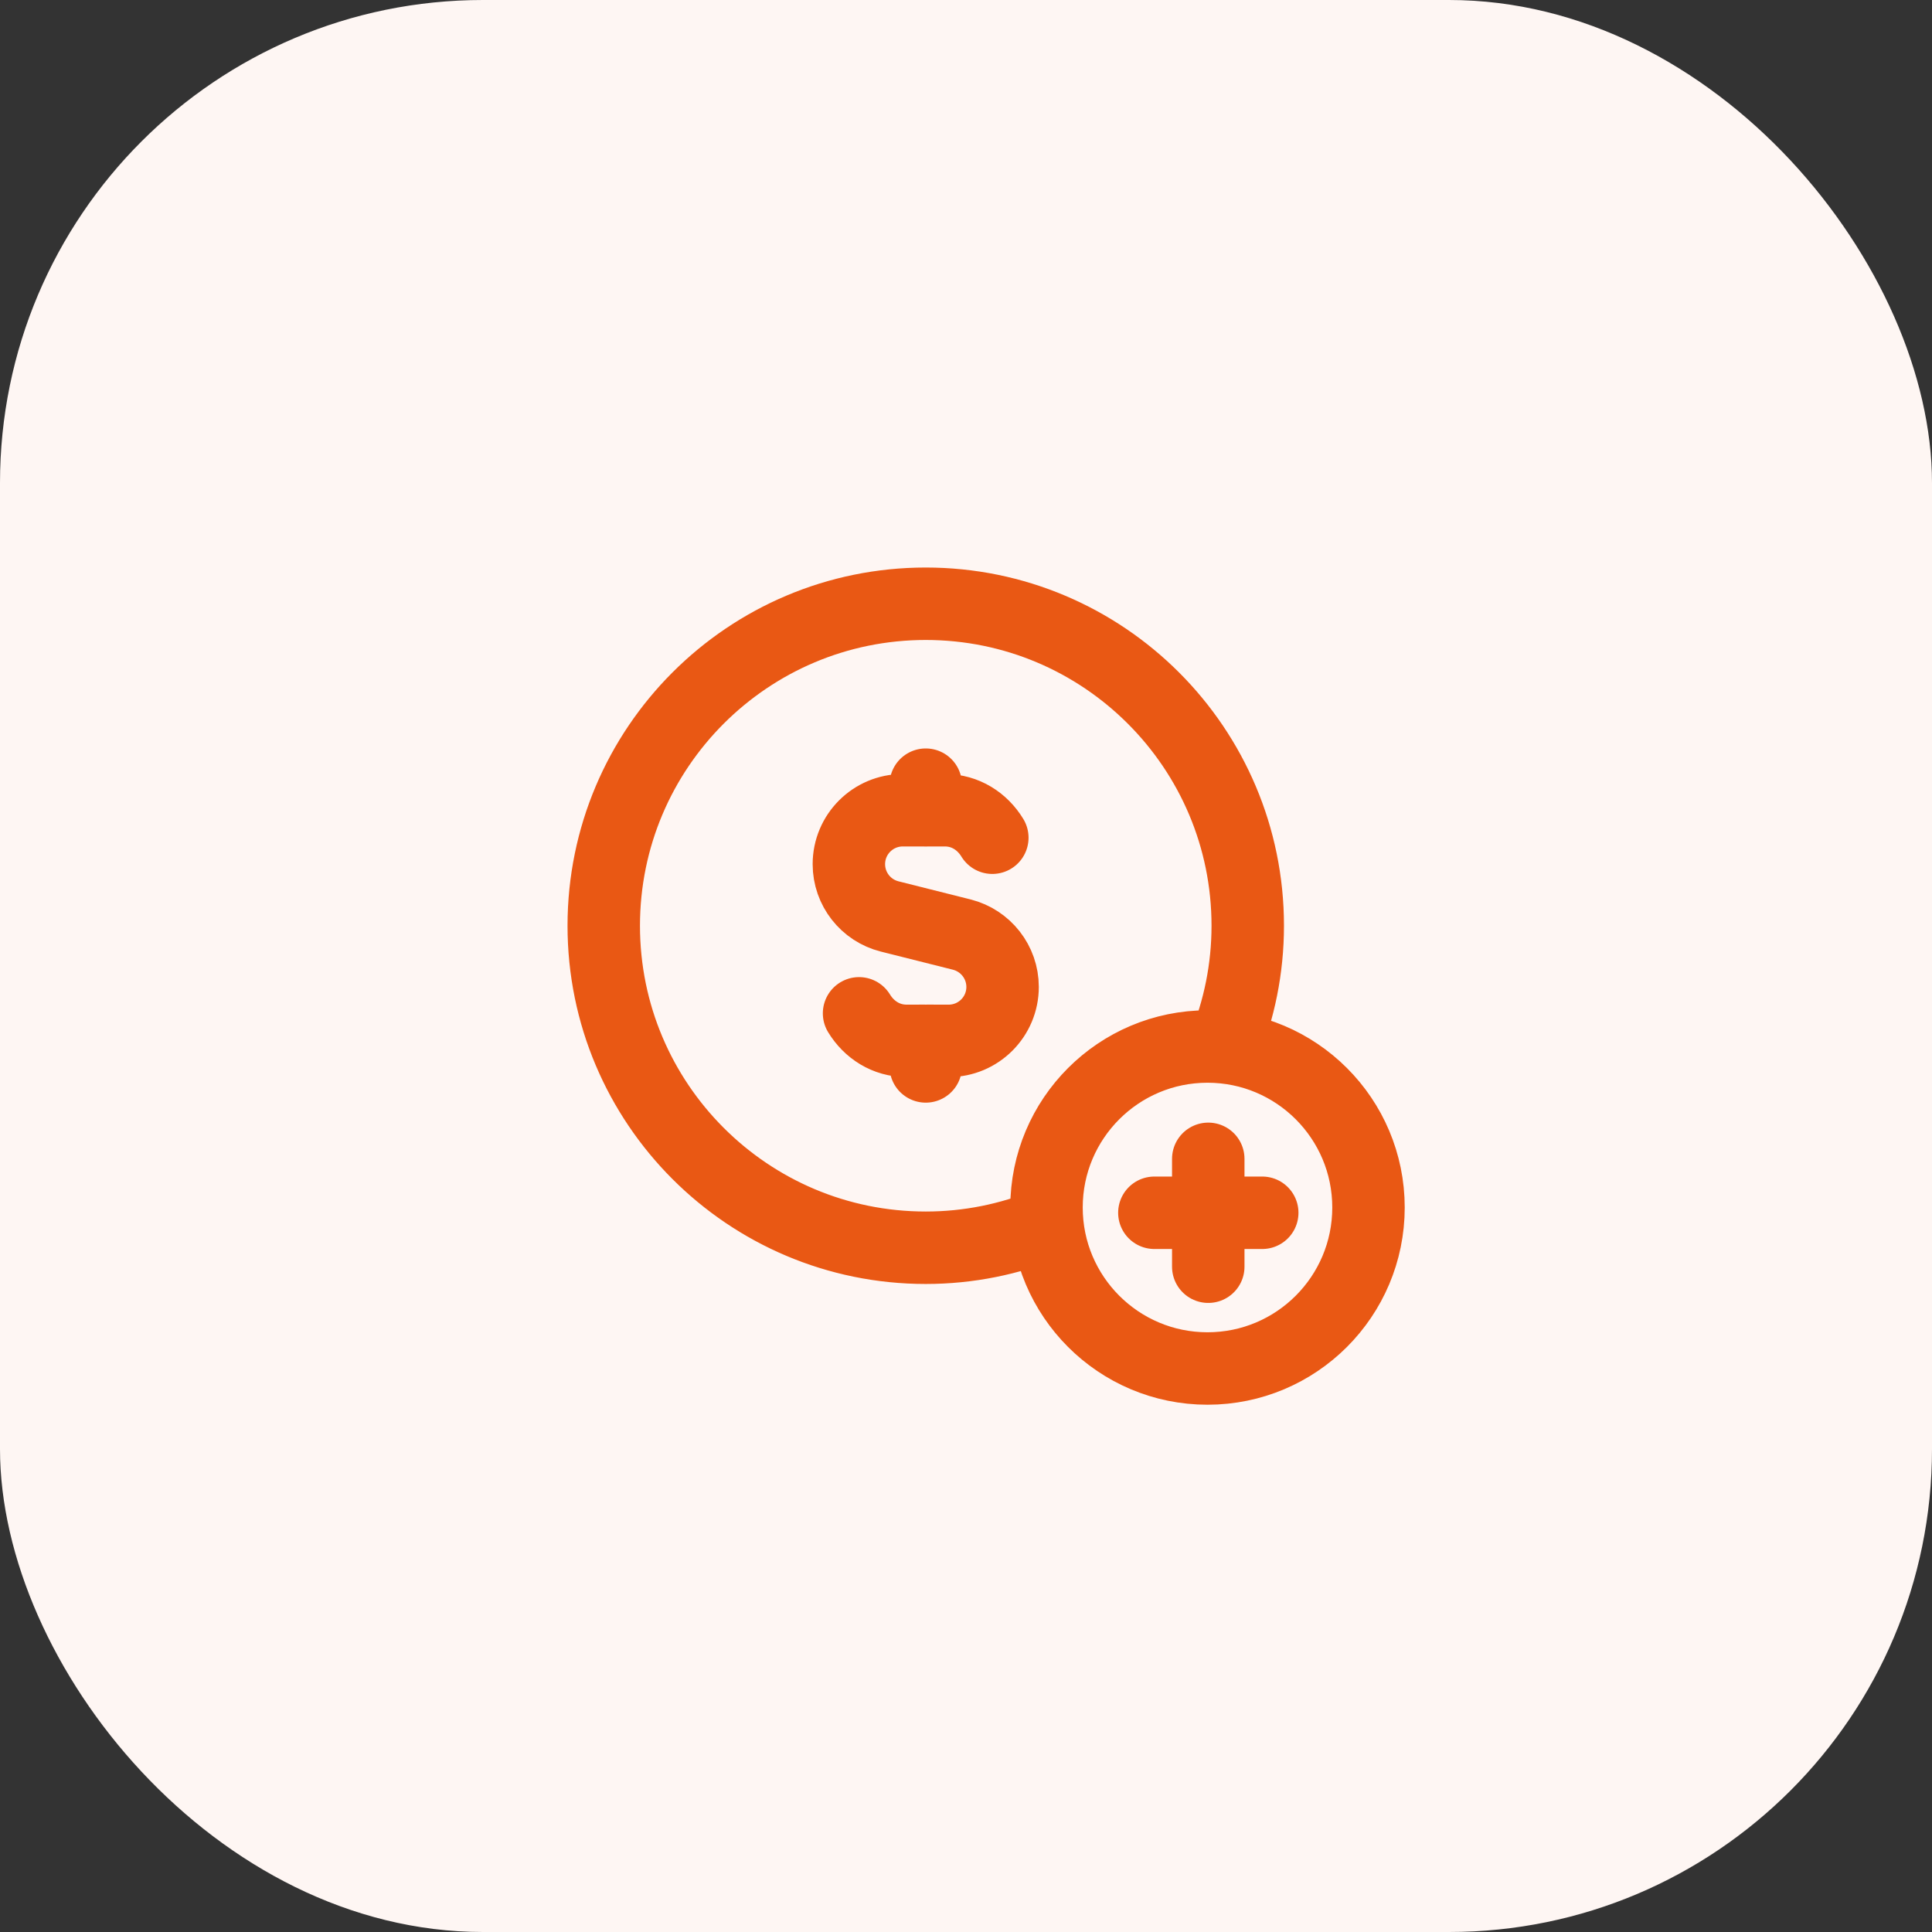
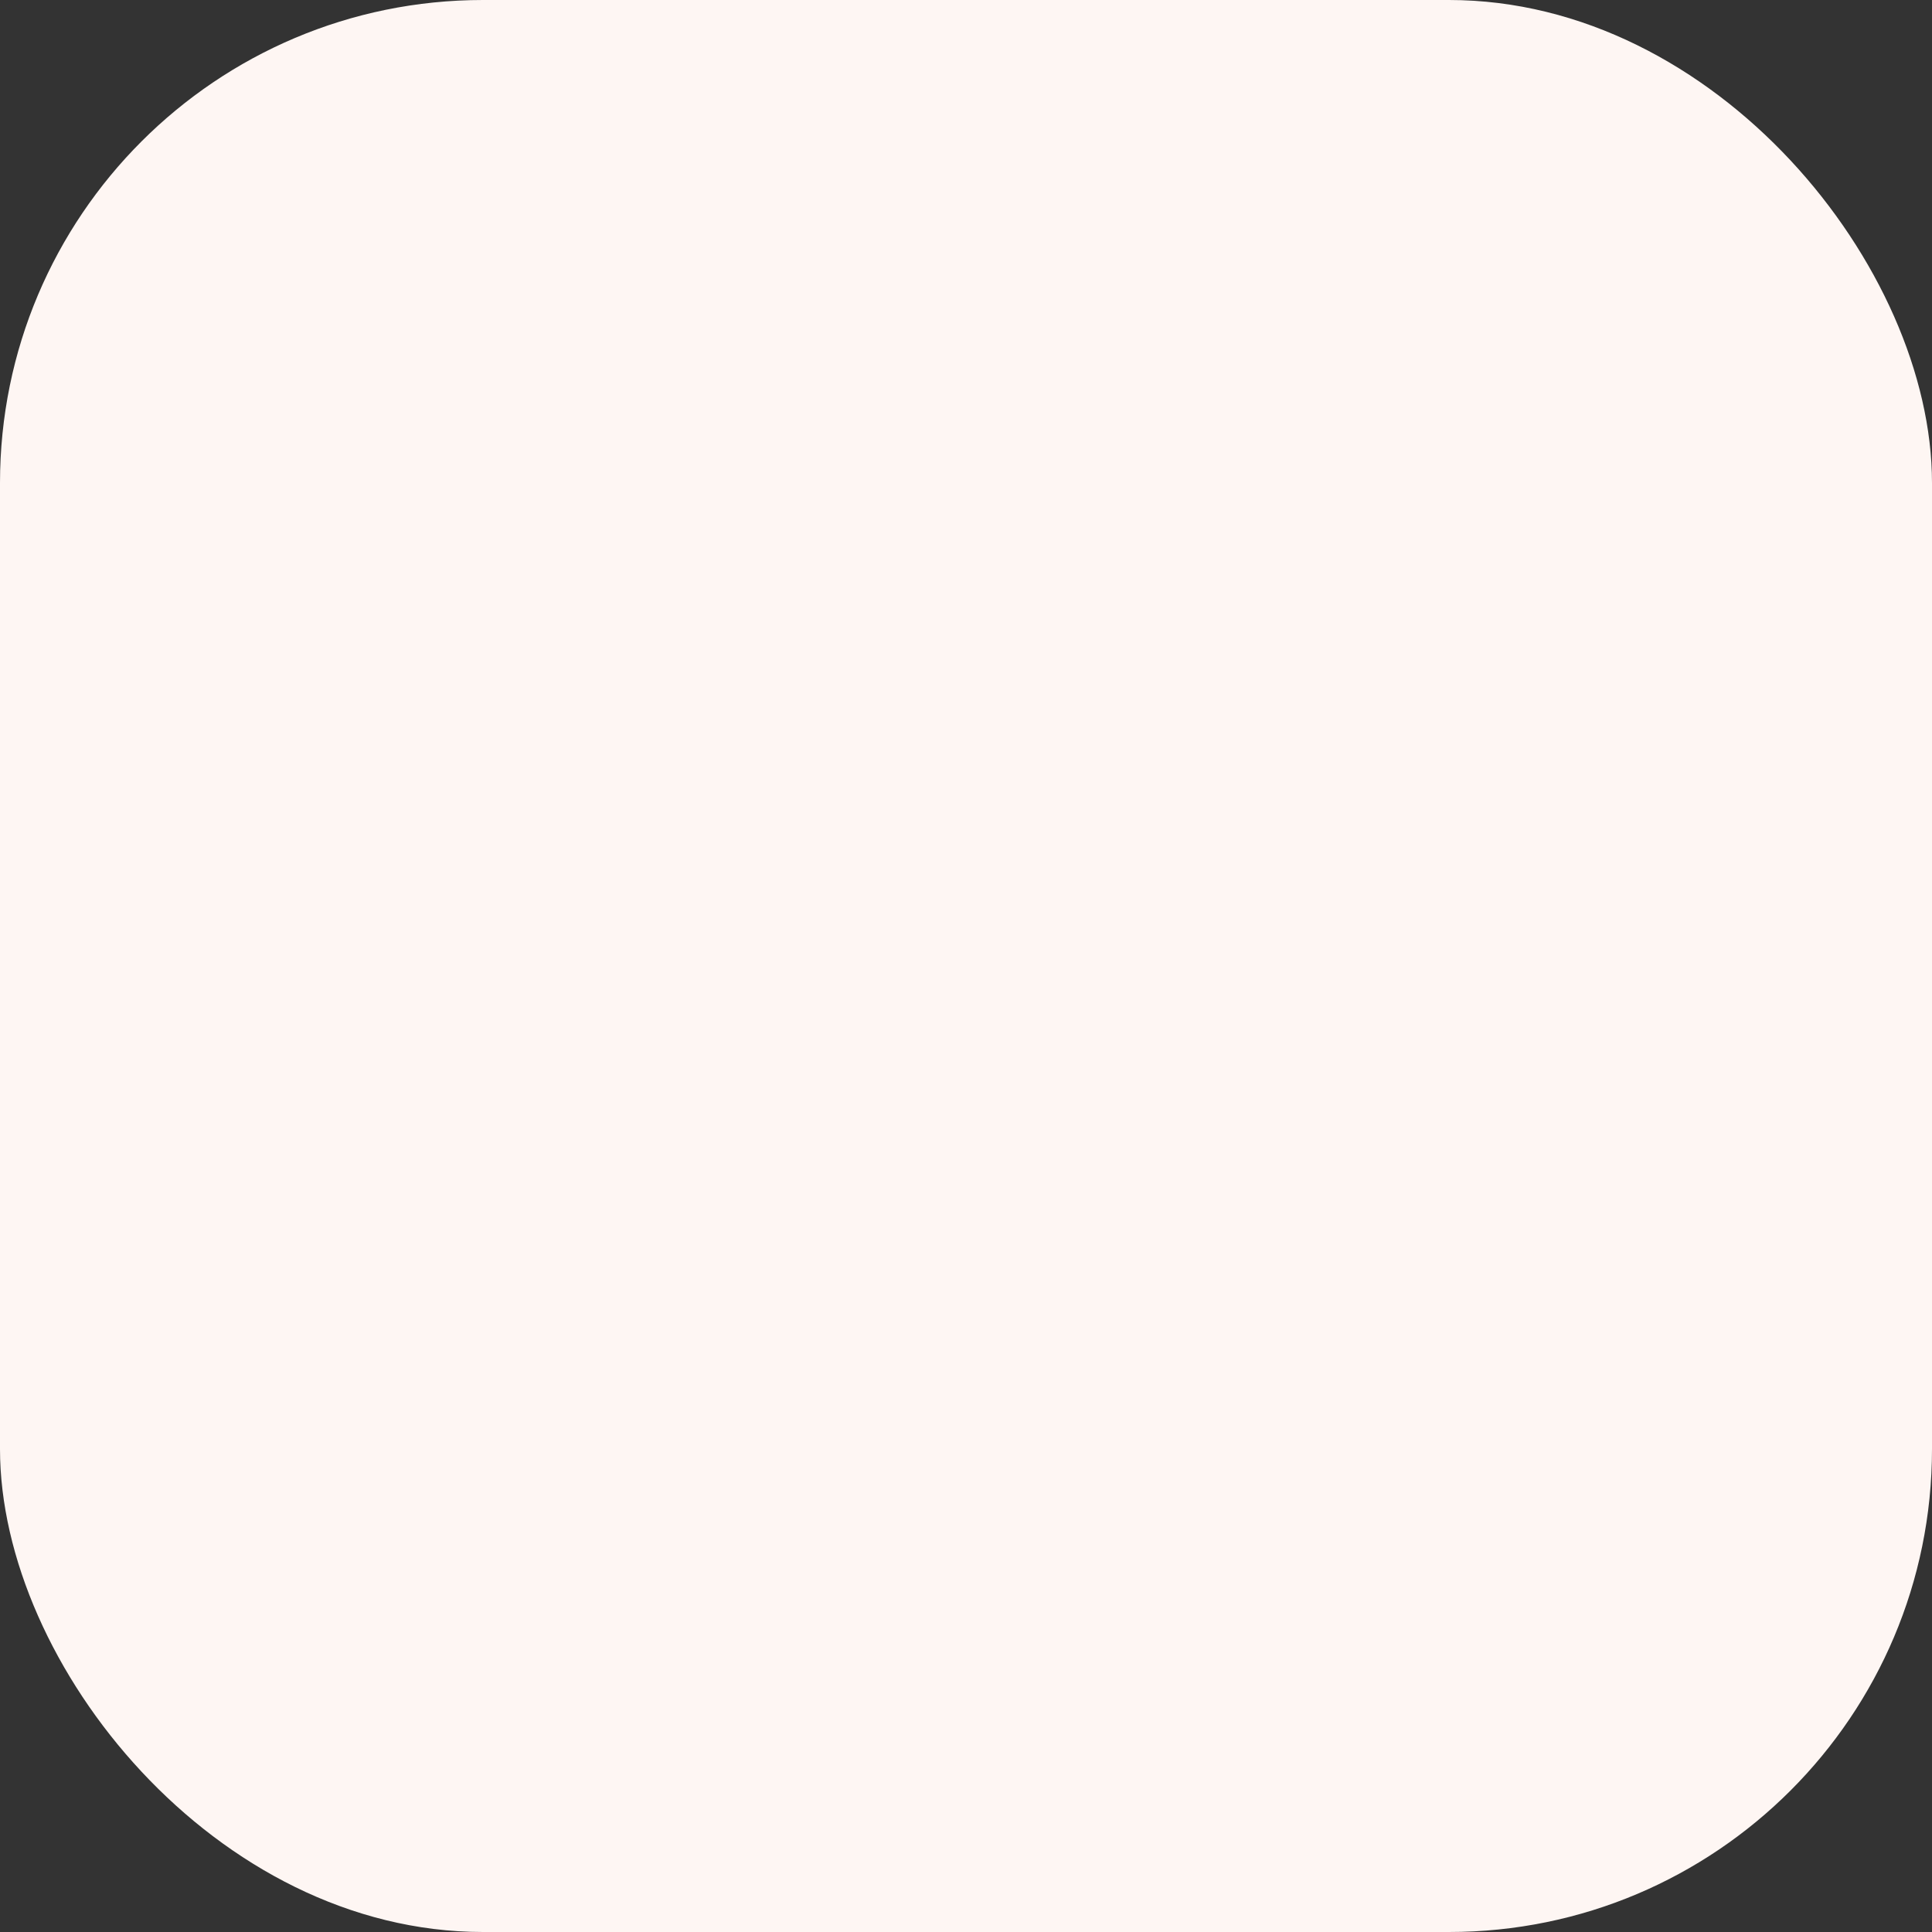
<svg xmlns="http://www.w3.org/2000/svg" width="48" height="48" viewBox="0 0 48 48" fill="none">
  <rect x="0" y="0" width="48" height="48" fill="#333333" stroke="none" />
  <rect width="48" height="48" rx="12" fill="#FEF6F3" />
-   <path d="M30.407 26.016C30.787 25.085 31 24.068 31 23C31 18.582 27.418 15 23 15C18.582 15 15 18.582 15 23C15 27.418 18.582 31 23 31C24.068 31 25.086 30.787 26.018 30.407M23 20.132V19.495M23 25.859V26.495M23 25.859L22.523 25.86C22.012 25.86 21.59 25.581 21.343 25.176M23 25.859L23.569 25.86C24.31 25.86 24.909 25.26 24.909 24.52C24.909 23.905 24.49 23.37 23.894 23.219L22.104 22.769C21.509 22.62 21.09 22.085 21.09 21.47C21.09 20.729 21.69 20.13 22.43 20.13H23.477C23.986 20.13 24.408 20.409 24.654 20.813M28.68 30.131H31.36M30.019 31.471V28.791M30 26C32.209 26 34 27.791 34 30C34 32.209 32.209 34 30 34C27.791 34 26 32.209 26 30C26 27.791 27.791 26 30 26Z" stroke="#E95814" stroke-width="1.8" stroke-linecap="round" stroke-linejoin="round" />
</svg>